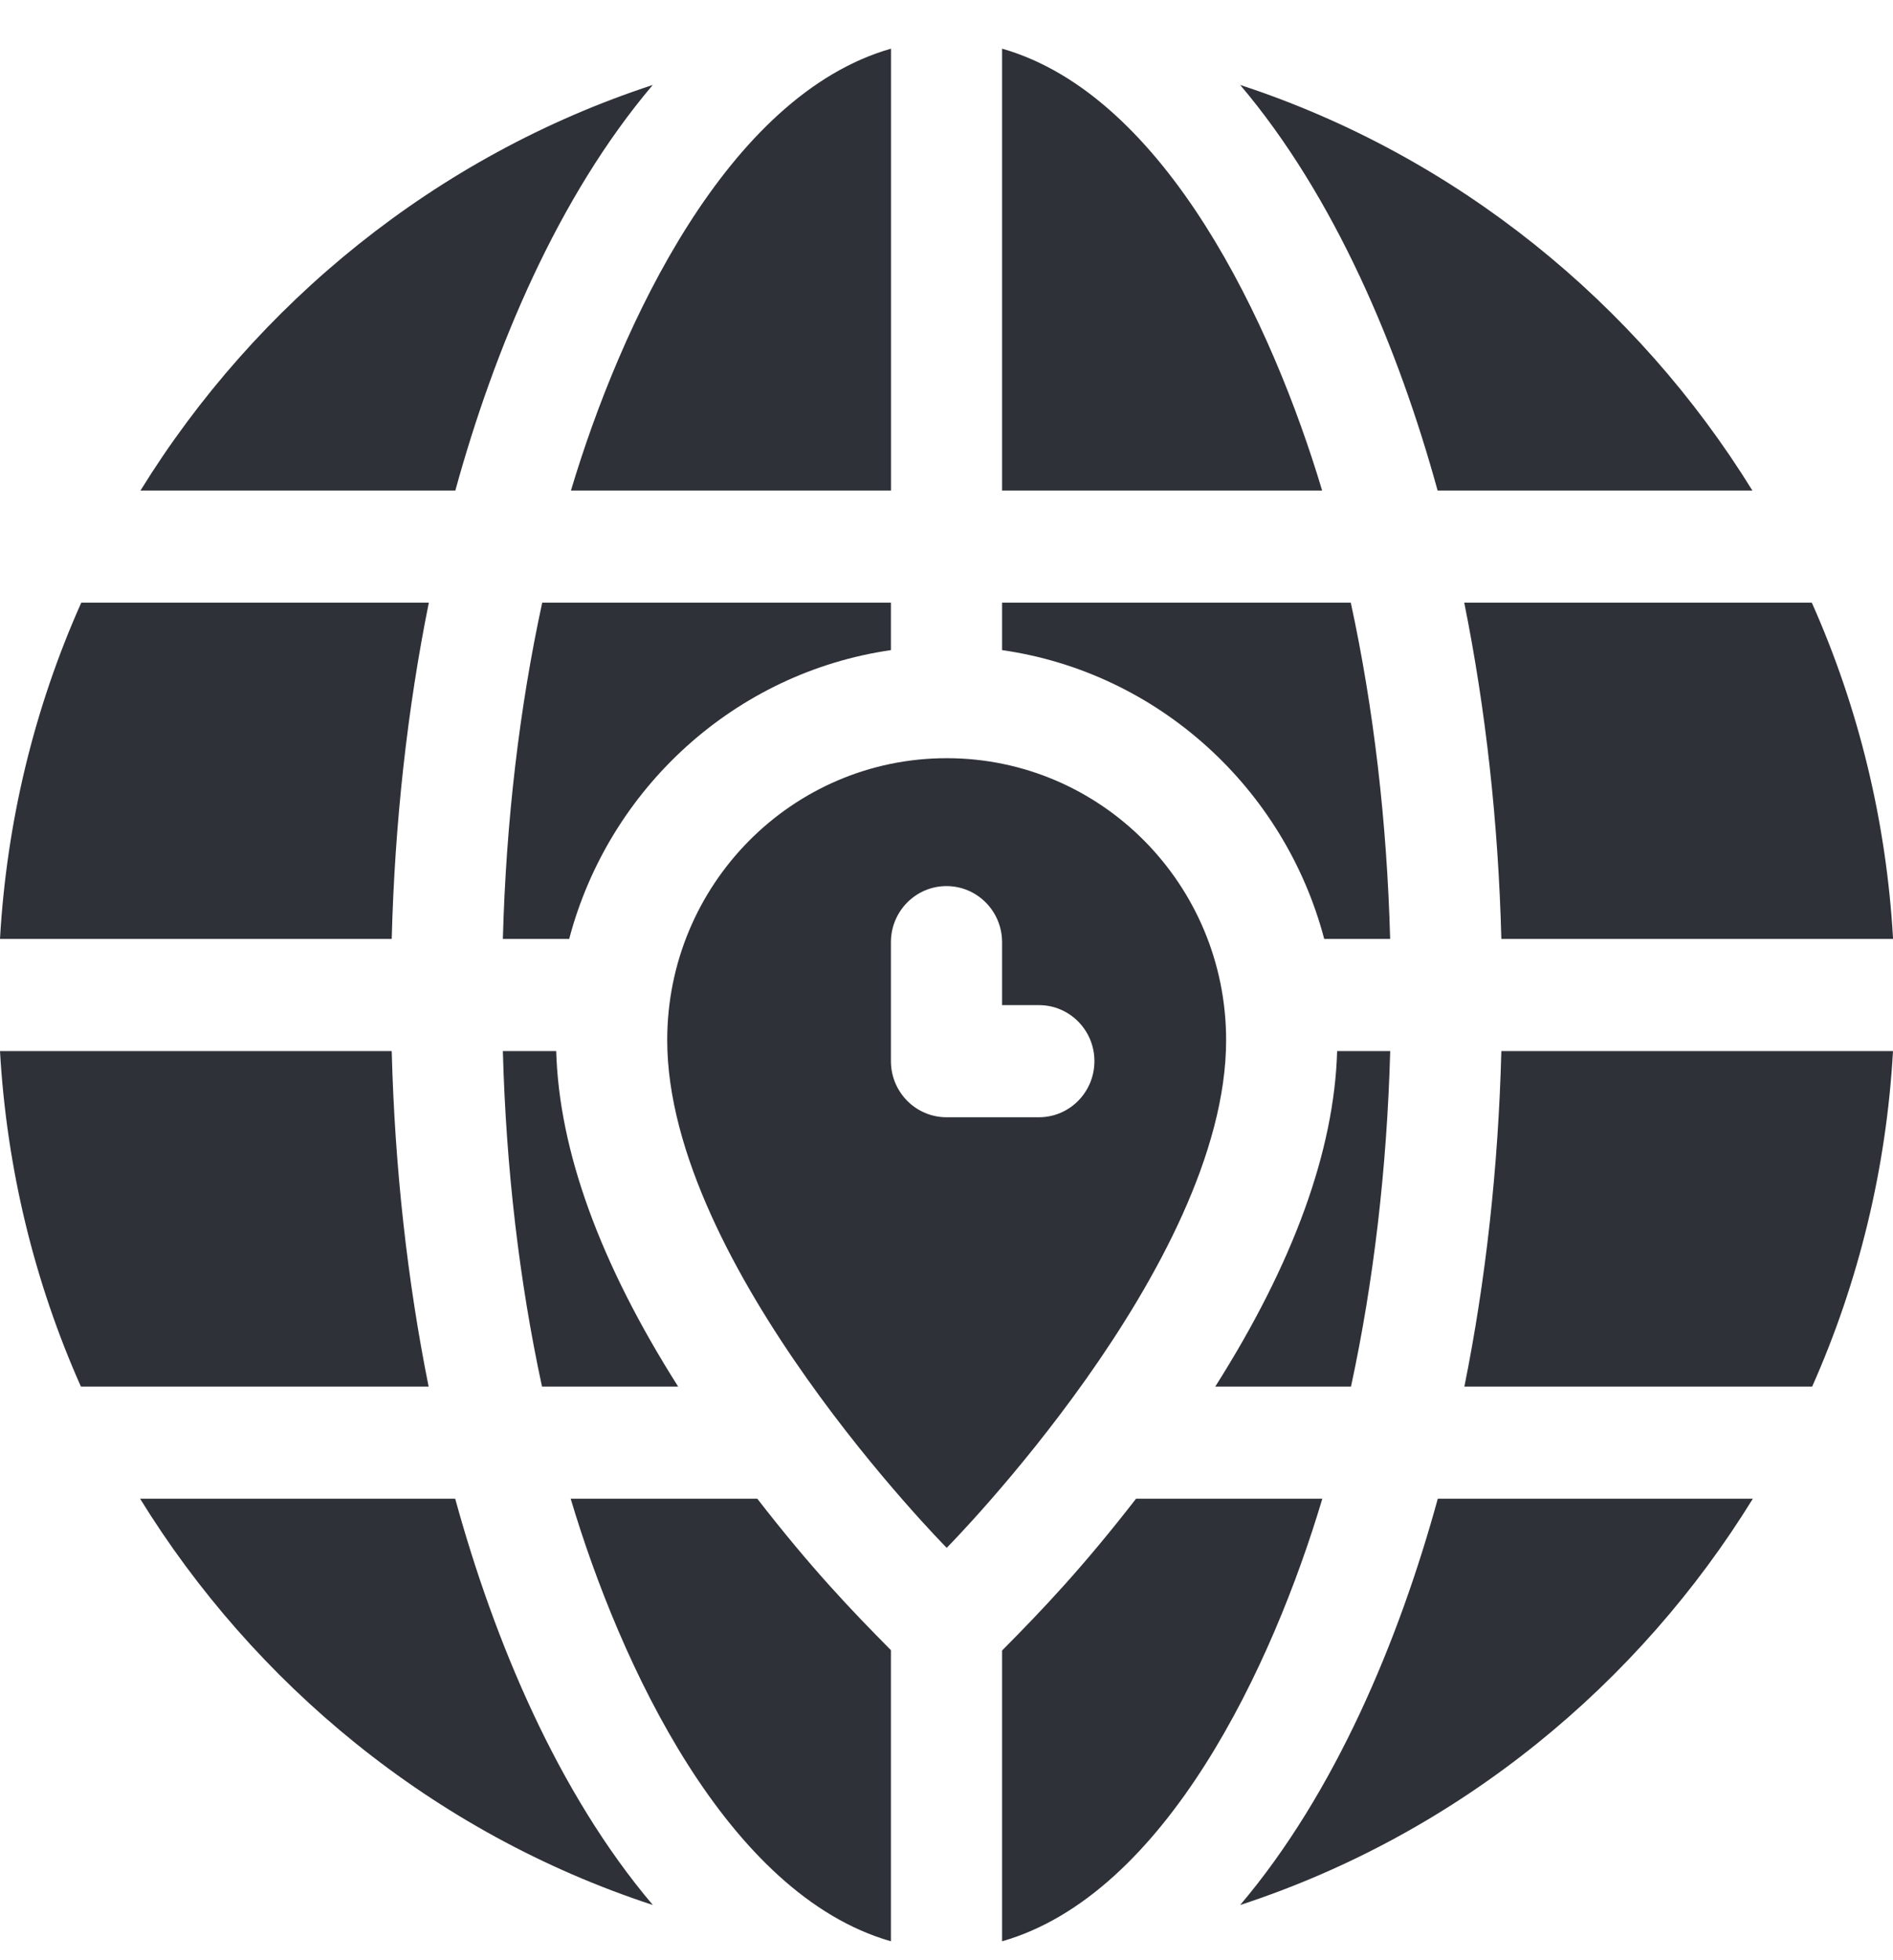
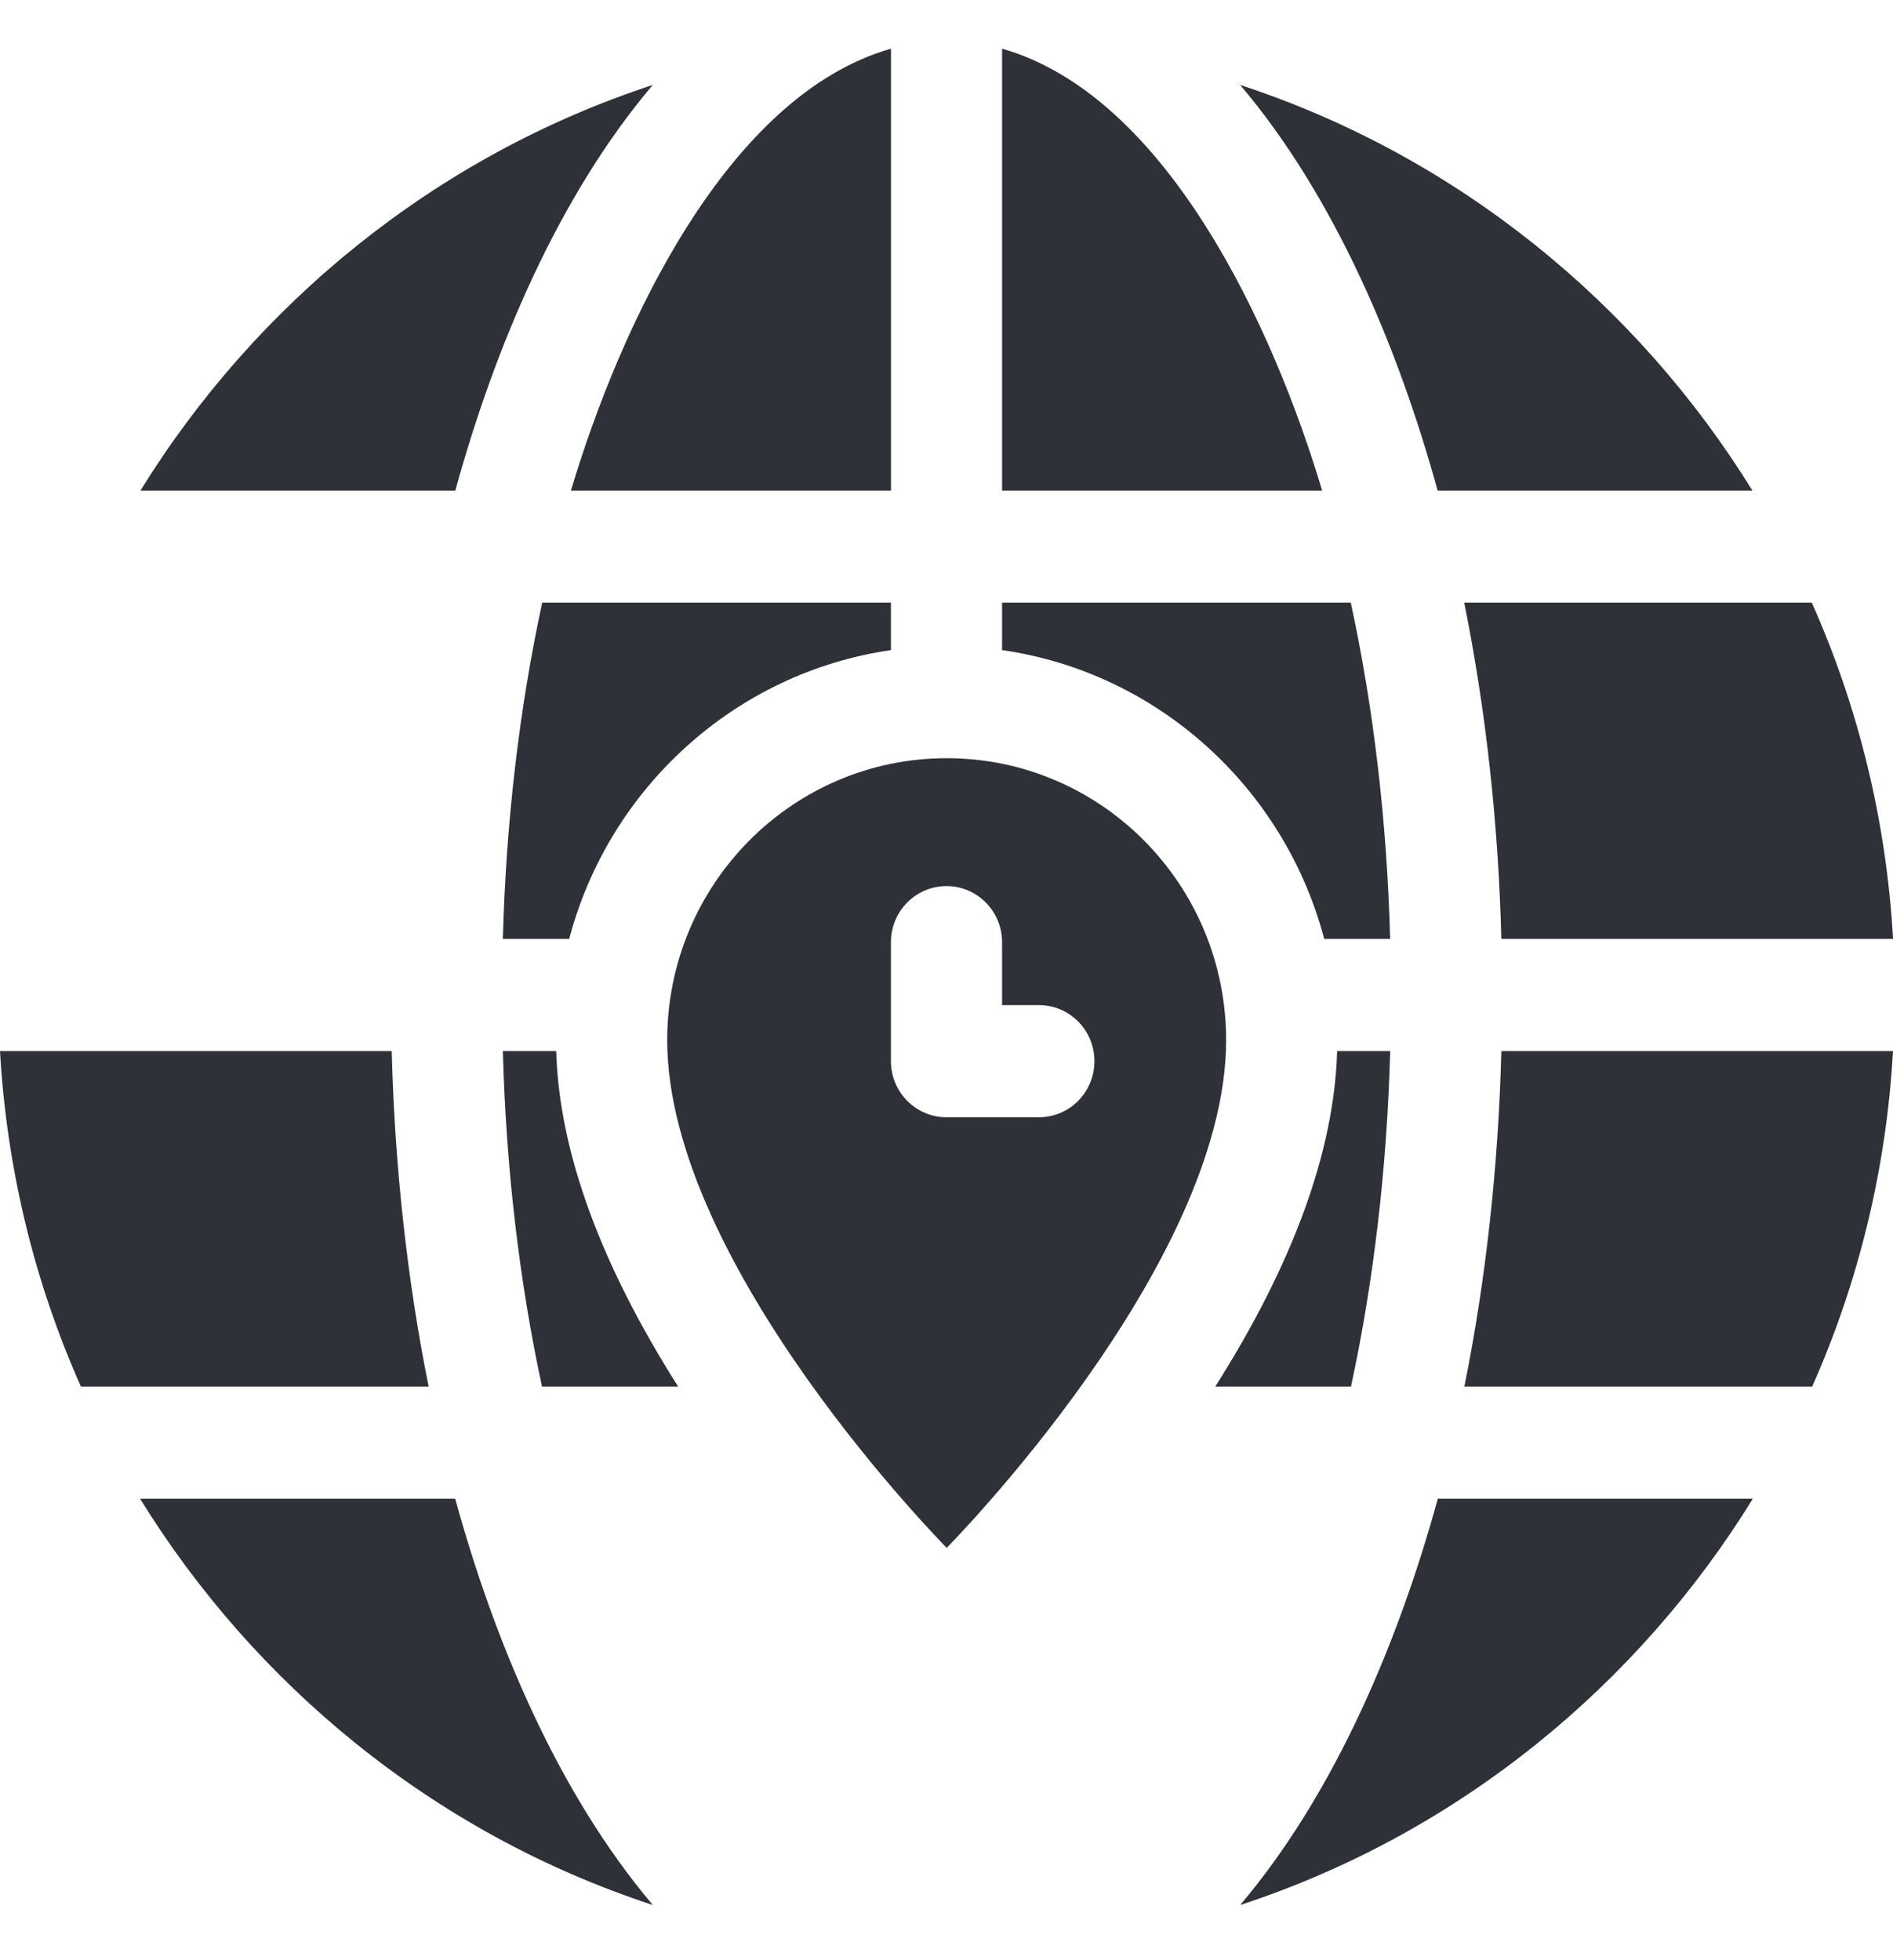
<svg xmlns="http://www.w3.org/2000/svg" width="28" height="29" viewBox="0 0 28 29" fill="none">
  <g clip-path="url(#clip0_107_9345)">
    <path d="M8.445 7.257H13.179V0.72C10.758 1.412 9.179 4.802 8.445 7.257Z" fill="#2E3138" />
    <path d="M13.178 8.916H8.02C7.683 10.472 7.485 12.151 7.438 13.891H8.419C9.006 11.66 10.875 9.951 13.178 9.618L13.178 8.916Z" fill="#2E3138" />
    <path d="M7.438 15.55C7.485 17.285 7.682 18.961 8.017 20.514H10.031C8.874 18.69 8.269 17.024 8.227 15.55H7.438Z" fill="#2E3138" />
    <path d="M14.822 0.72V7.257H19.556C18.827 4.818 17.251 1.414 14.822 0.72Z" fill="#2E3138" />
    <path d="M22.207 13.891H28.001C27.902 12.151 27.492 10.471 26.799 8.916H21.658C21.975 10.488 22.162 12.164 22.207 13.891Z" fill="#2E3138" />
-     <path d="M11.201 22.172H8.441C9.172 24.625 10.754 28.027 13.178 28.72V24.413C12.582 23.811 12.005 23.208 11.201 22.172Z" fill="#2E3138" />
    <path d="M21.264 7.257H25.92C24.212 4.49 21.549 2.307 18.344 1.257C19.744 2.909 20.686 5.154 21.264 7.257Z" fill="#2E3138" />
    <path d="M21.66 20.514H26.804C27.494 18.962 27.902 17.285 28 15.55H22.207C22.162 17.273 21.976 18.945 21.66 20.514Z" fill="#2E3138" />
    <path d="M5.794 15.55H0C0.099 17.285 0.506 18.962 1.197 20.514H6.34C6.025 18.945 5.839 17.273 5.794 15.55Z" fill="#2E3138" />
-     <path d="M6.343 8.916H1.202C0.508 10.471 0.099 12.151 0 13.891H5.794C5.839 12.164 6.026 10.488 6.343 8.916Z" fill="#2E3138" />
-     <path d="M19.559 22.172H16.804C16.017 23.186 15.434 23.801 14.822 24.418V28.72C17.245 28.027 18.826 24.633 19.559 22.172Z" fill="#2E3138" />
    <path d="M18.344 28.183C21.614 27.113 24.254 24.889 25.927 22.172H21.267C20.69 24.274 19.748 26.526 18.344 28.183Z" fill="#2E3138" />
    <path d="M6.733 22.172H2.072C3.745 24.887 6.384 27.112 9.656 28.183C8.251 26.526 7.309 24.274 6.733 22.172Z" fill="#2E3138" />
    <path d="M9.655 1.257C6.455 2.305 3.788 4.487 2.078 7.257H6.735C7.313 5.154 8.255 2.909 9.655 1.257Z" fill="#2E3138" />
    <path d="M19.983 20.514C20.318 18.961 20.515 17.285 20.563 15.55H19.778C19.736 17.024 19.131 18.69 17.975 20.514H19.983Z" fill="#2E3138" />
    <path d="M19.587 13.891H20.562C20.515 12.151 20.317 10.472 19.98 8.916H14.822V9.618C17.128 9.948 18.999 11.659 19.587 13.891Z" fill="#2E3138" />
    <path d="M14.003 11.217C11.72 11.217 9.869 13.084 9.869 15.388C9.869 18.725 14.003 22.899 14.003 22.899C14.003 22.899 18.136 18.725 18.136 15.388C18.136 13.084 16.285 11.217 14.003 11.217ZM15.367 16.529H14C13.546 16.529 13.178 16.157 13.178 15.699V13.939C13.178 13.481 13.546 13.109 14 13.109C14.454 13.109 14.822 13.481 14.822 13.939V14.87H15.367C15.821 14.87 16.188 15.241 16.188 15.699C16.188 16.157 15.821 16.529 15.367 16.529Z" fill="#2E3138" />
  </g>
  <defs>
    <clipPath id="clip0_107_9345">
      <rect width="28" height="28" fill="white" transform="translate(0 0.72)" />
    </clipPath>
  </defs>
</svg>